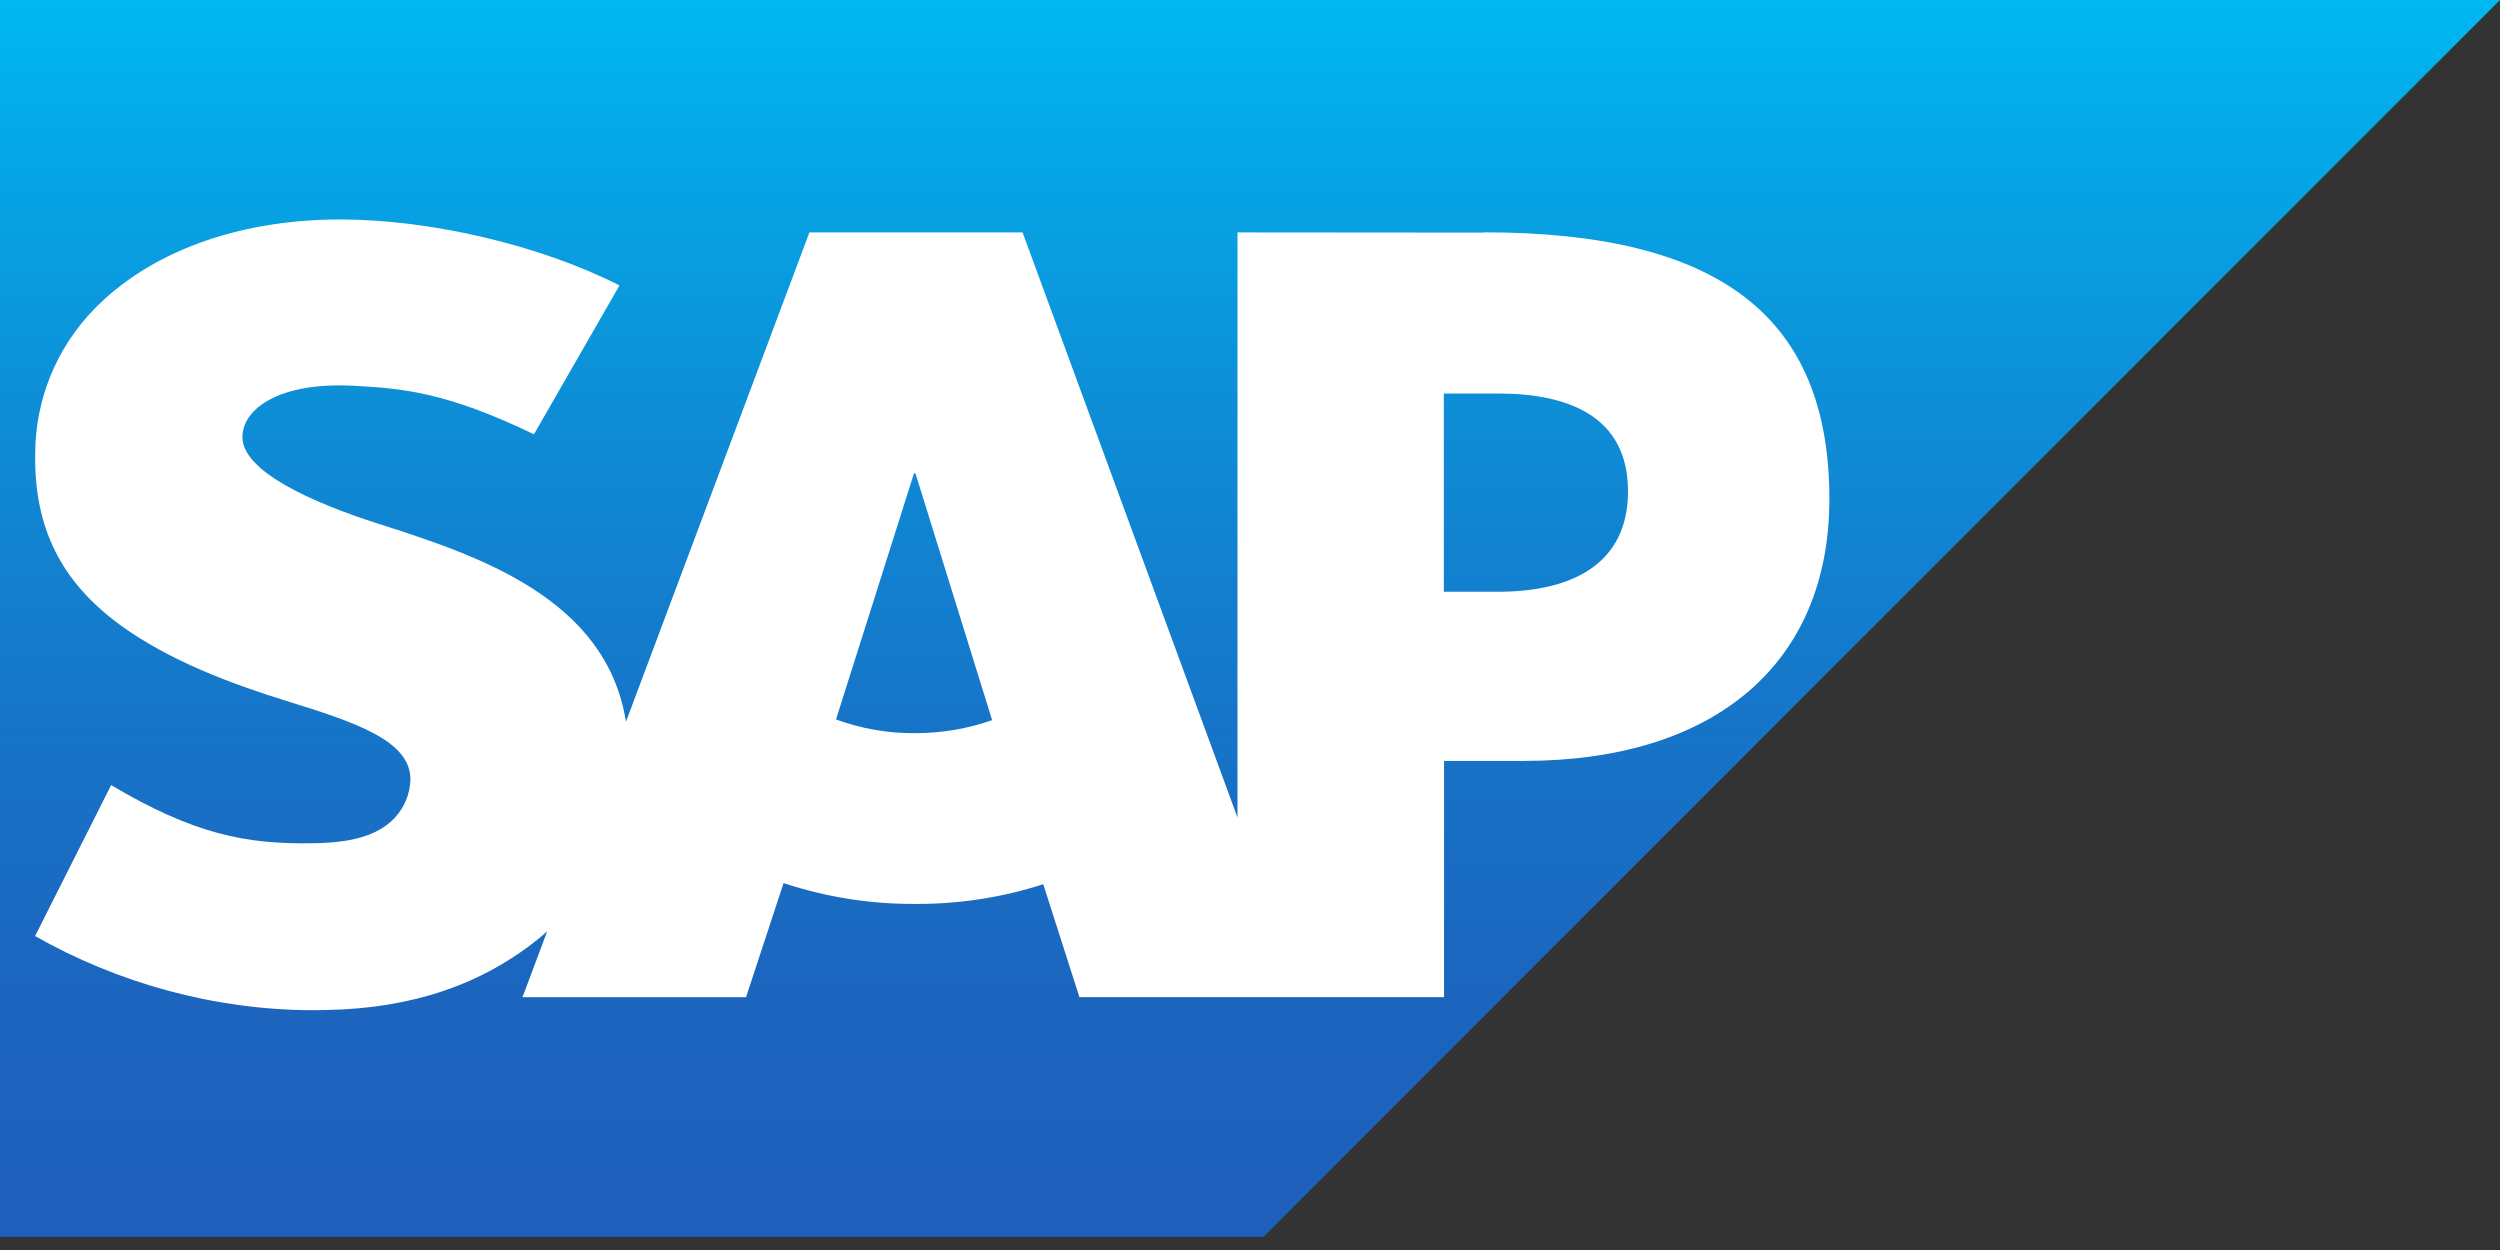
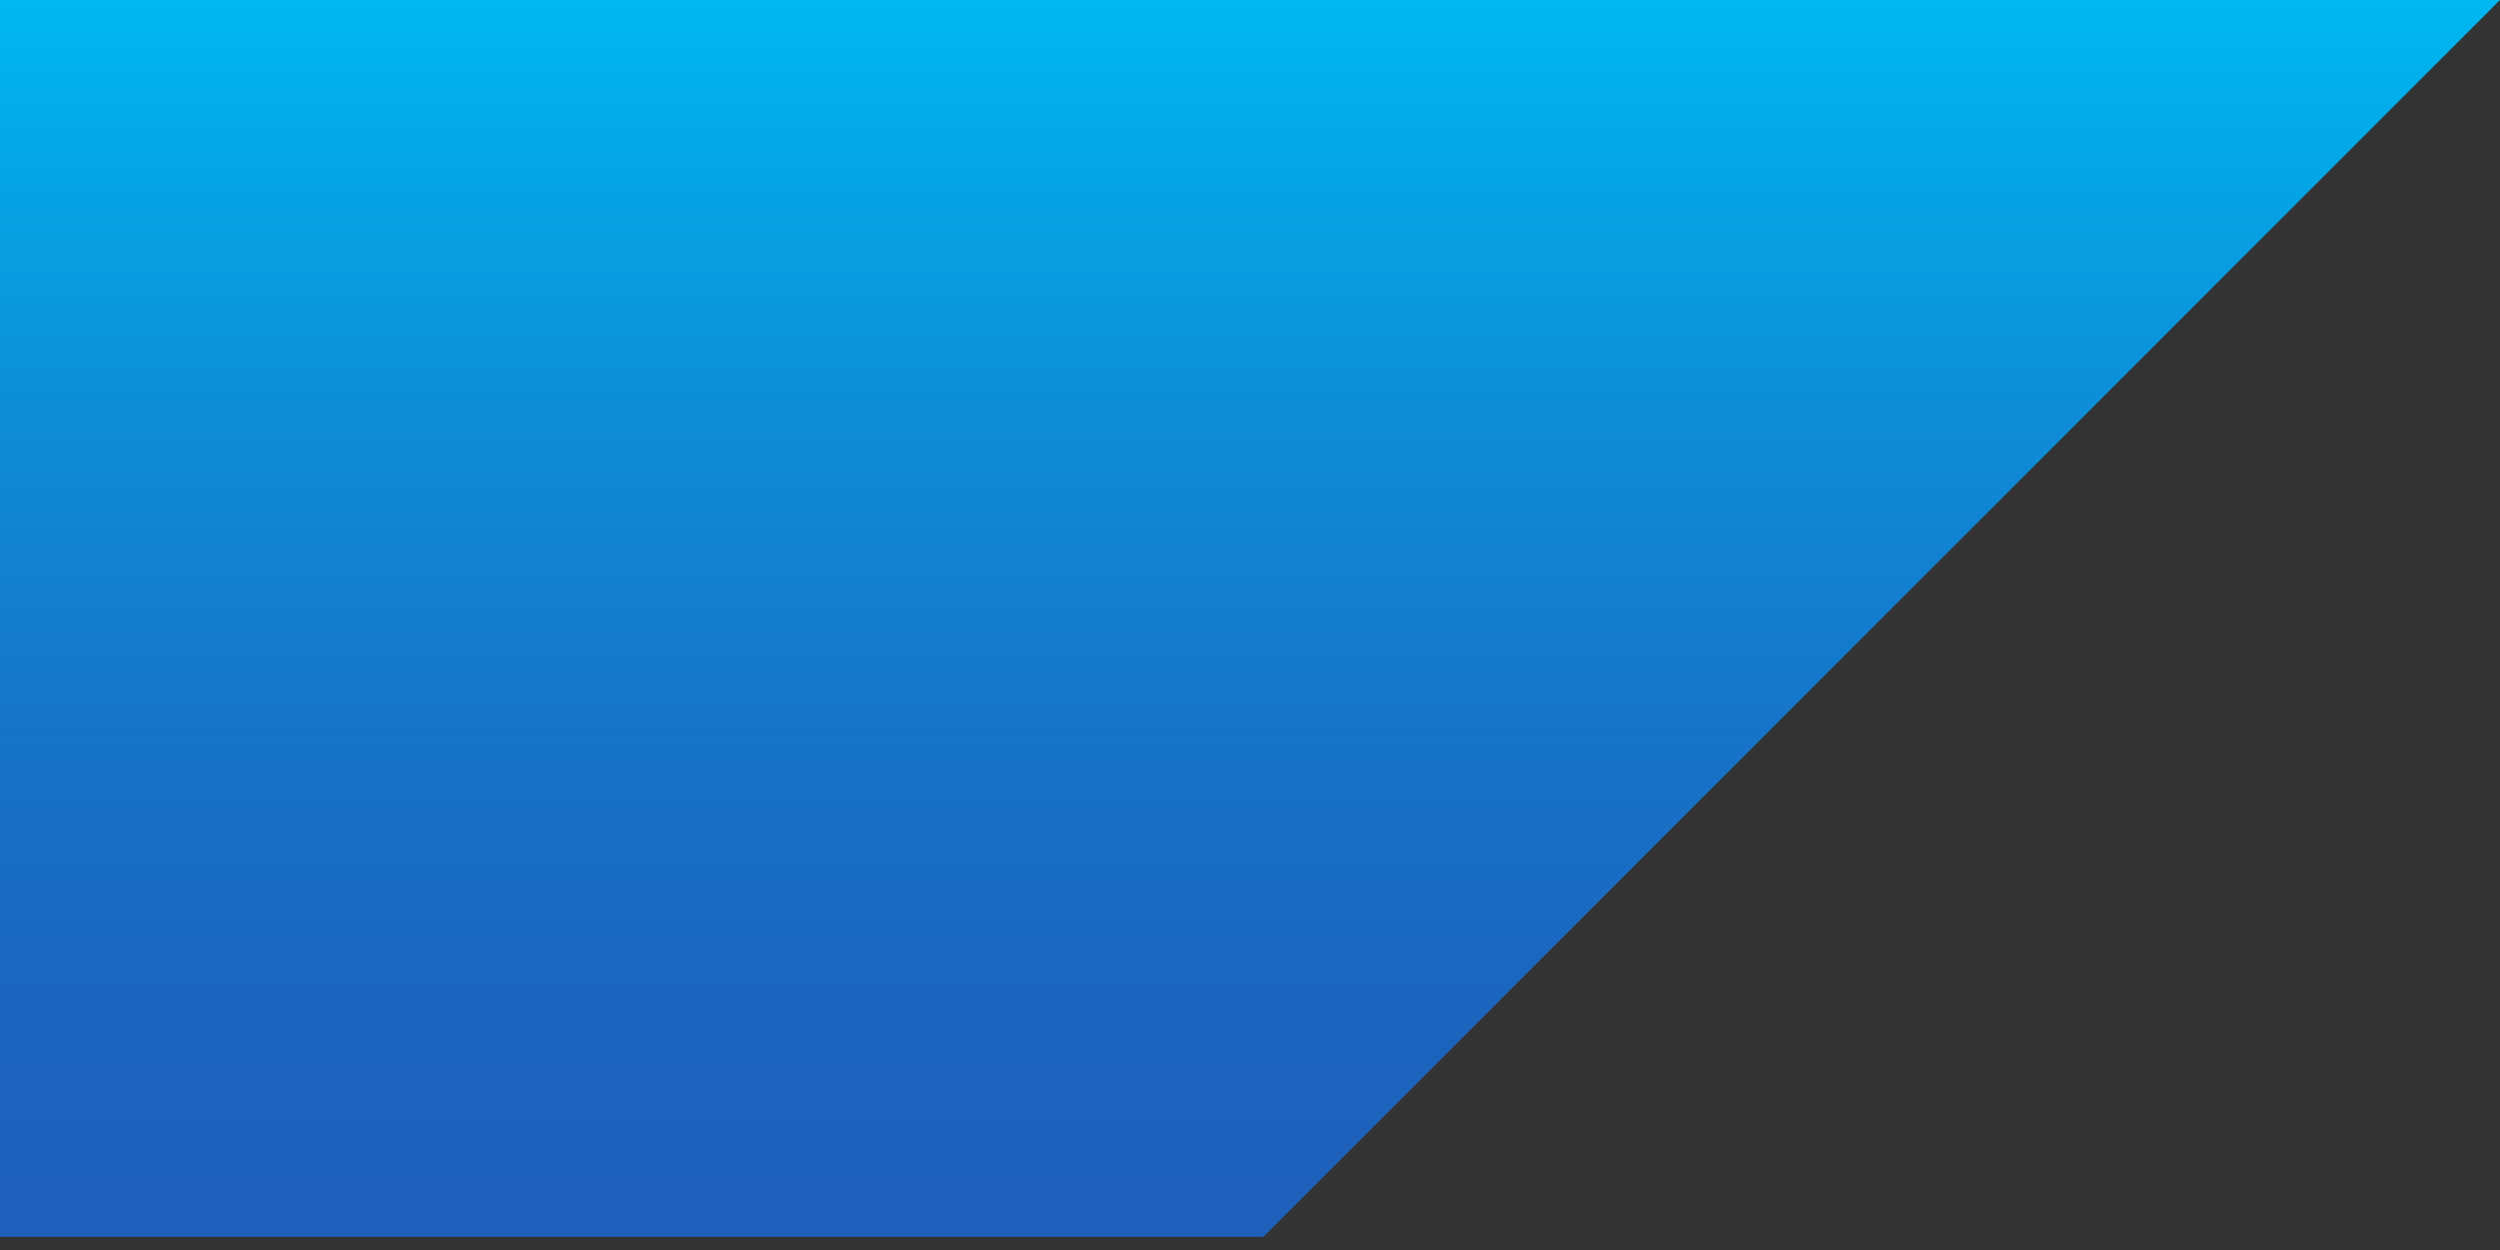
<svg xmlns="http://www.w3.org/2000/svg" width="60" height="30" viewBox="0 0 60 30" fill="none">
  <rect x="0" y="0" width="60" height="30" fill="#333333" stroke="none" />
  <g clip-path="url(#clip0_101_13)">
    <path fill-rule="evenodd" clip-rule="evenodd" d="M0 29.683H30.323L60 0H0V29.683Z" fill="url(#paint0_linear_101_13)" />
-     <path fill-rule="evenodd" clip-rule="evenodd" d="M35.606 5.583L29.7 5.578V19.621L24.542 5.578H19.426L15.023 17.322C14.553 14.361 11.491 13.338 9.081 12.57C7.49 12.061 5.801 11.308 5.818 10.478C5.831 9.798 6.723 9.163 8.491 9.259C9.68 9.321 10.729 9.418 12.815 10.423L14.868 6.85C12.963 5.881 10.332 5.27 8.177 5.267H8.165C5.651 5.267 3.557 6.082 2.257 7.422C1.359 8.345 0.852 9.58 0.845 10.868C0.812 12.68 1.476 13.964 2.872 14.991C4.052 15.855 5.559 16.415 6.887 16.827C8.528 17.335 9.866 17.777 9.85 18.72C9.837 19.061 9.707 19.382 9.461 19.642C9.053 20.063 8.425 20.221 7.557 20.237C5.884 20.272 4.643 20.011 2.667 18.843L0.842 22.465C2.813 23.587 5.146 24.245 7.528 24.245L7.835 24.24C9.908 24.204 11.581 23.614 12.916 22.537C12.993 22.475 13.061 22.414 13.133 22.35L12.54 23.932H17.905L18.806 21.194C19.823 21.531 20.888 21.7 21.96 21.694C23.004 21.701 24.044 21.542 25.038 21.221L25.906 23.931H34.657V18.262H36.565C41.176 18.262 43.905 15.911 43.905 11.975C43.905 7.589 41.255 5.576 35.611 5.576L35.606 5.583ZM21.957 17.596C21.312 17.601 20.671 17.489 20.064 17.267L21.936 11.36H21.971L23.811 17.283C23.259 17.479 22.627 17.596 21.957 17.596ZM35.953 14.202H34.652V9.444H35.953C37.689 9.444 39.072 10.02 39.072 11.792C39.072 13.564 37.688 14.202 35.953 14.202Z" fill="white" />
  </g>
  <defs>
    <linearGradient id="paint0_linear_101_13" x1="29.999" y1="0.001" x2="29.999" y2="29.682" gradientUnits="userSpaceOnUse">
      <stop stop-color="#00B8F1" />
      <stop offset="0.02" stop-color="#00B5EF" />
      <stop offset="0.31" stop-color="#0D90D8" />
      <stop offset="0.58" stop-color="#1675C8" />
      <stop offset="0.82" stop-color="#1C64BE" />
      <stop offset="1" stop-color="#1E5FBB" />
    </linearGradient>
    <clipPath id="clip0_101_13">
      <rect width="60" height="30" fill="white" />
    </clipPath>
  </defs>
</svg>